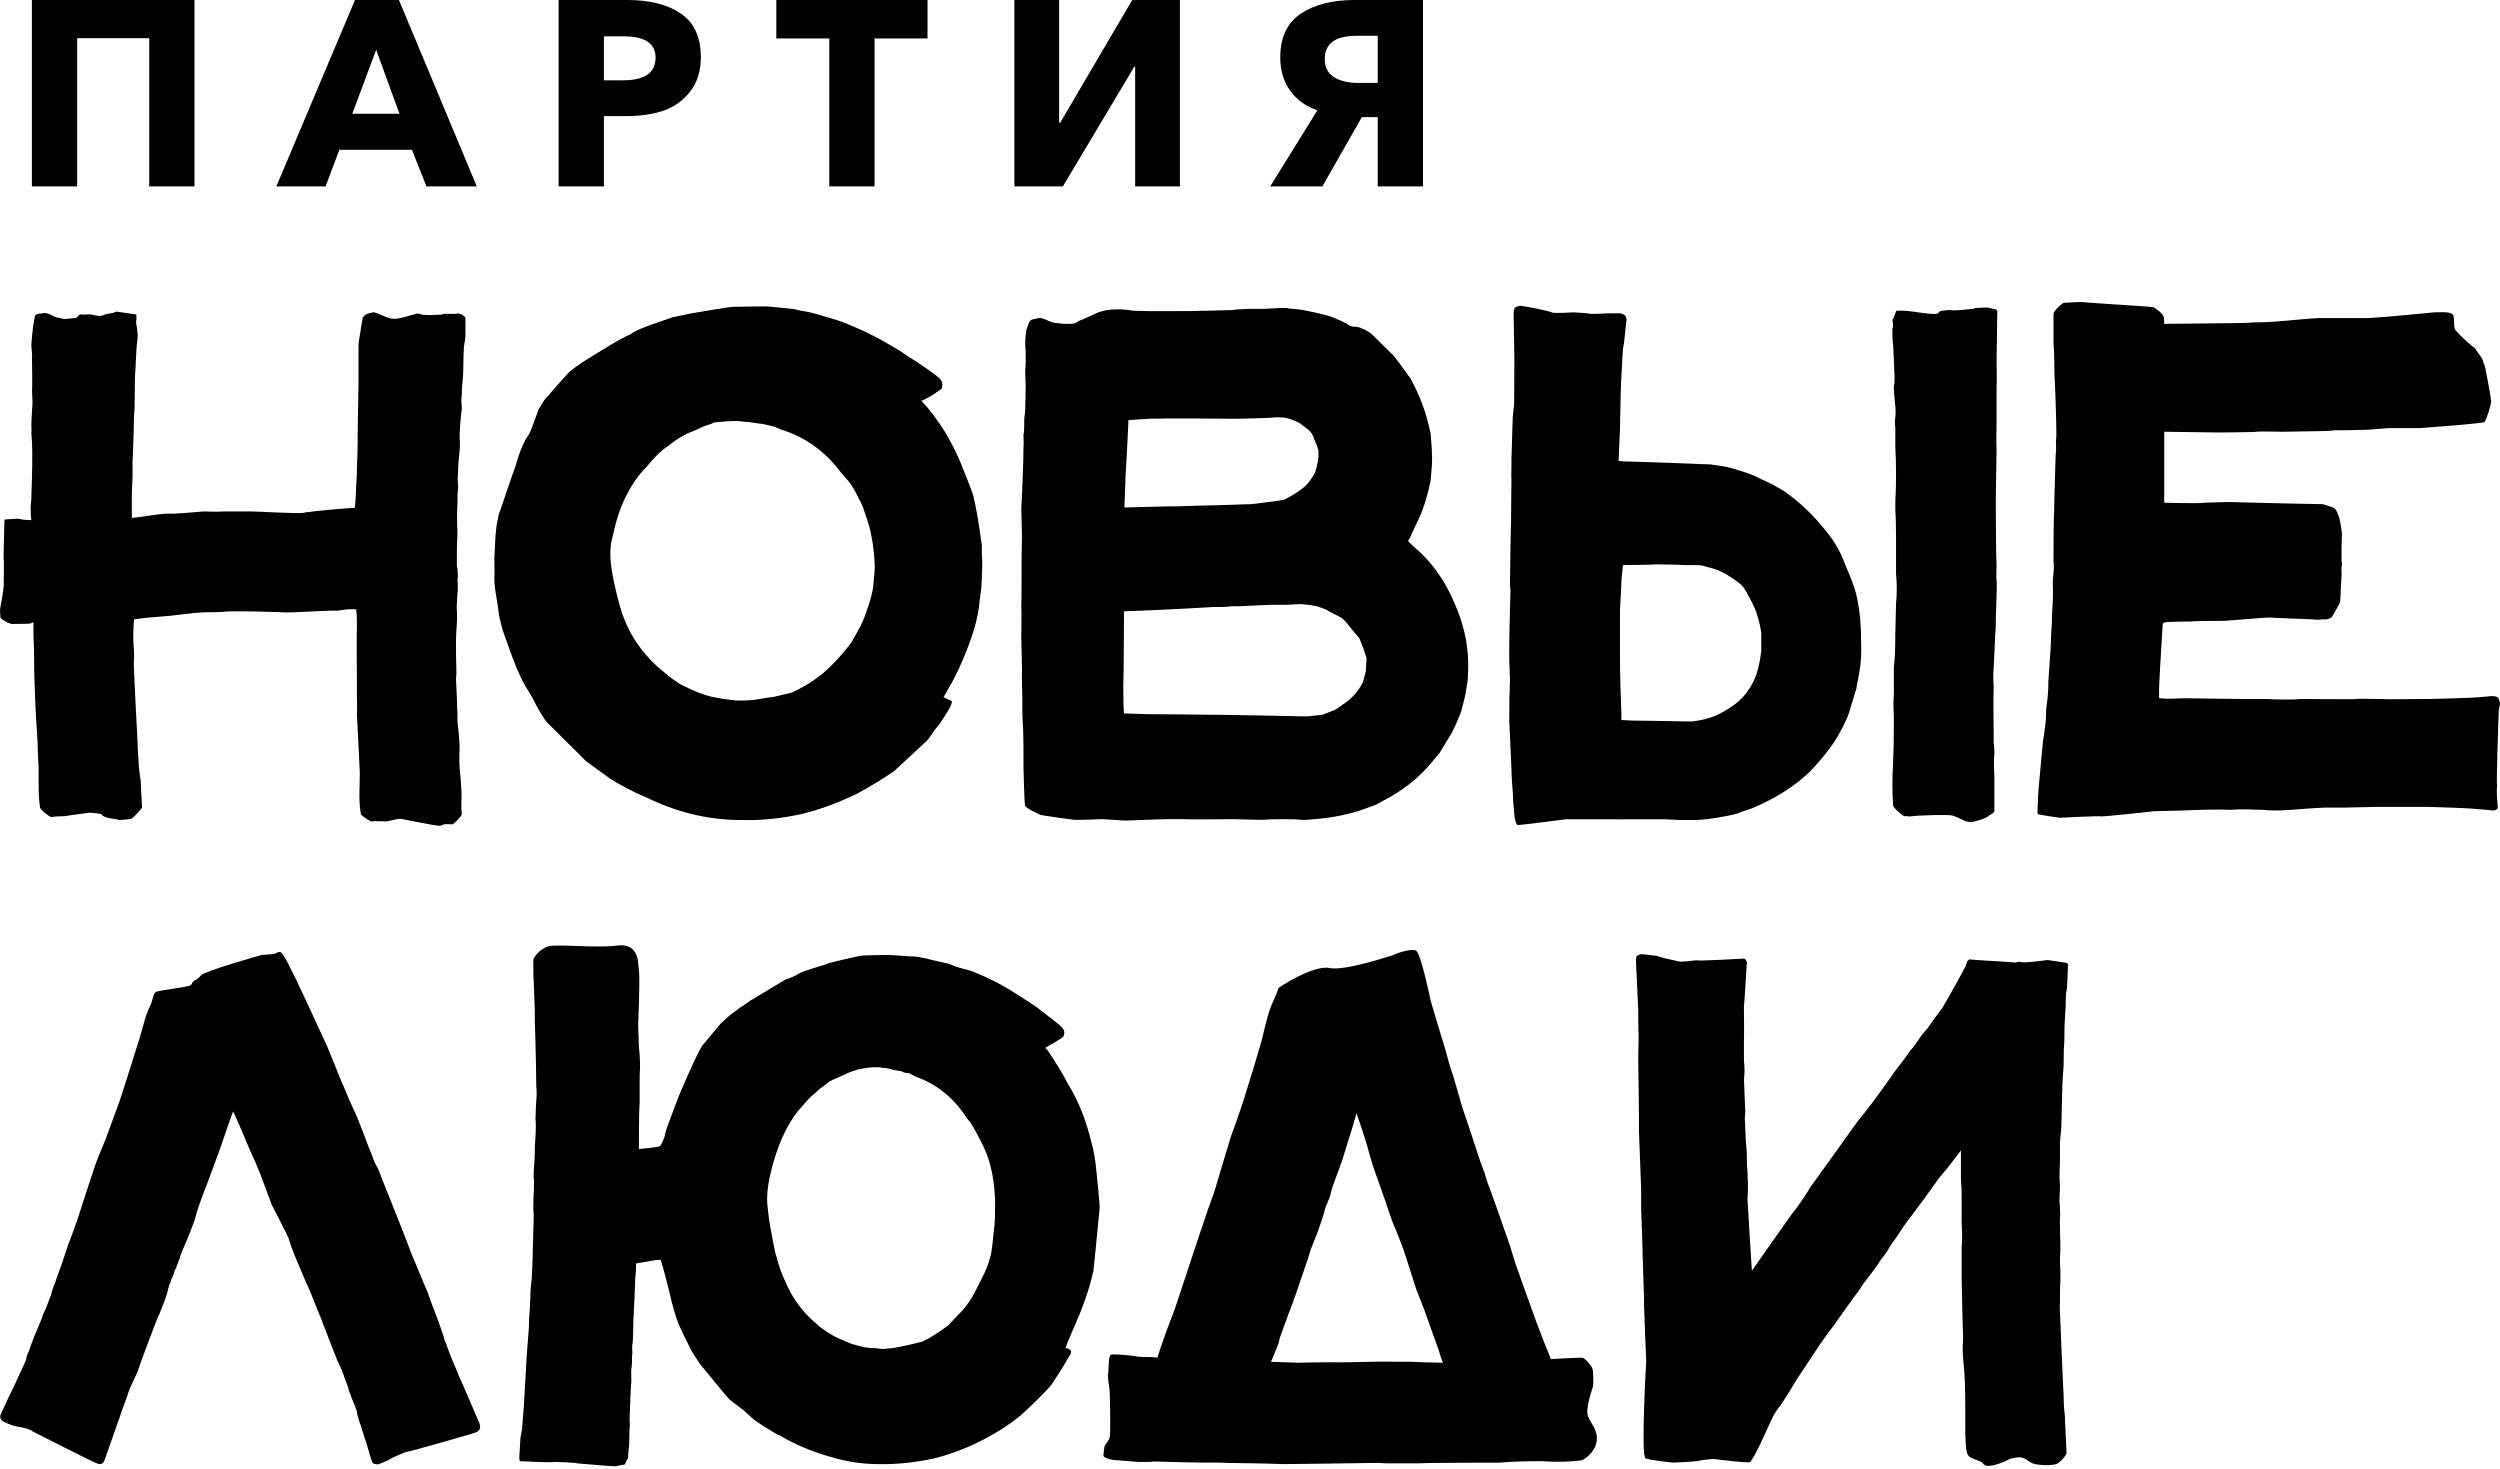
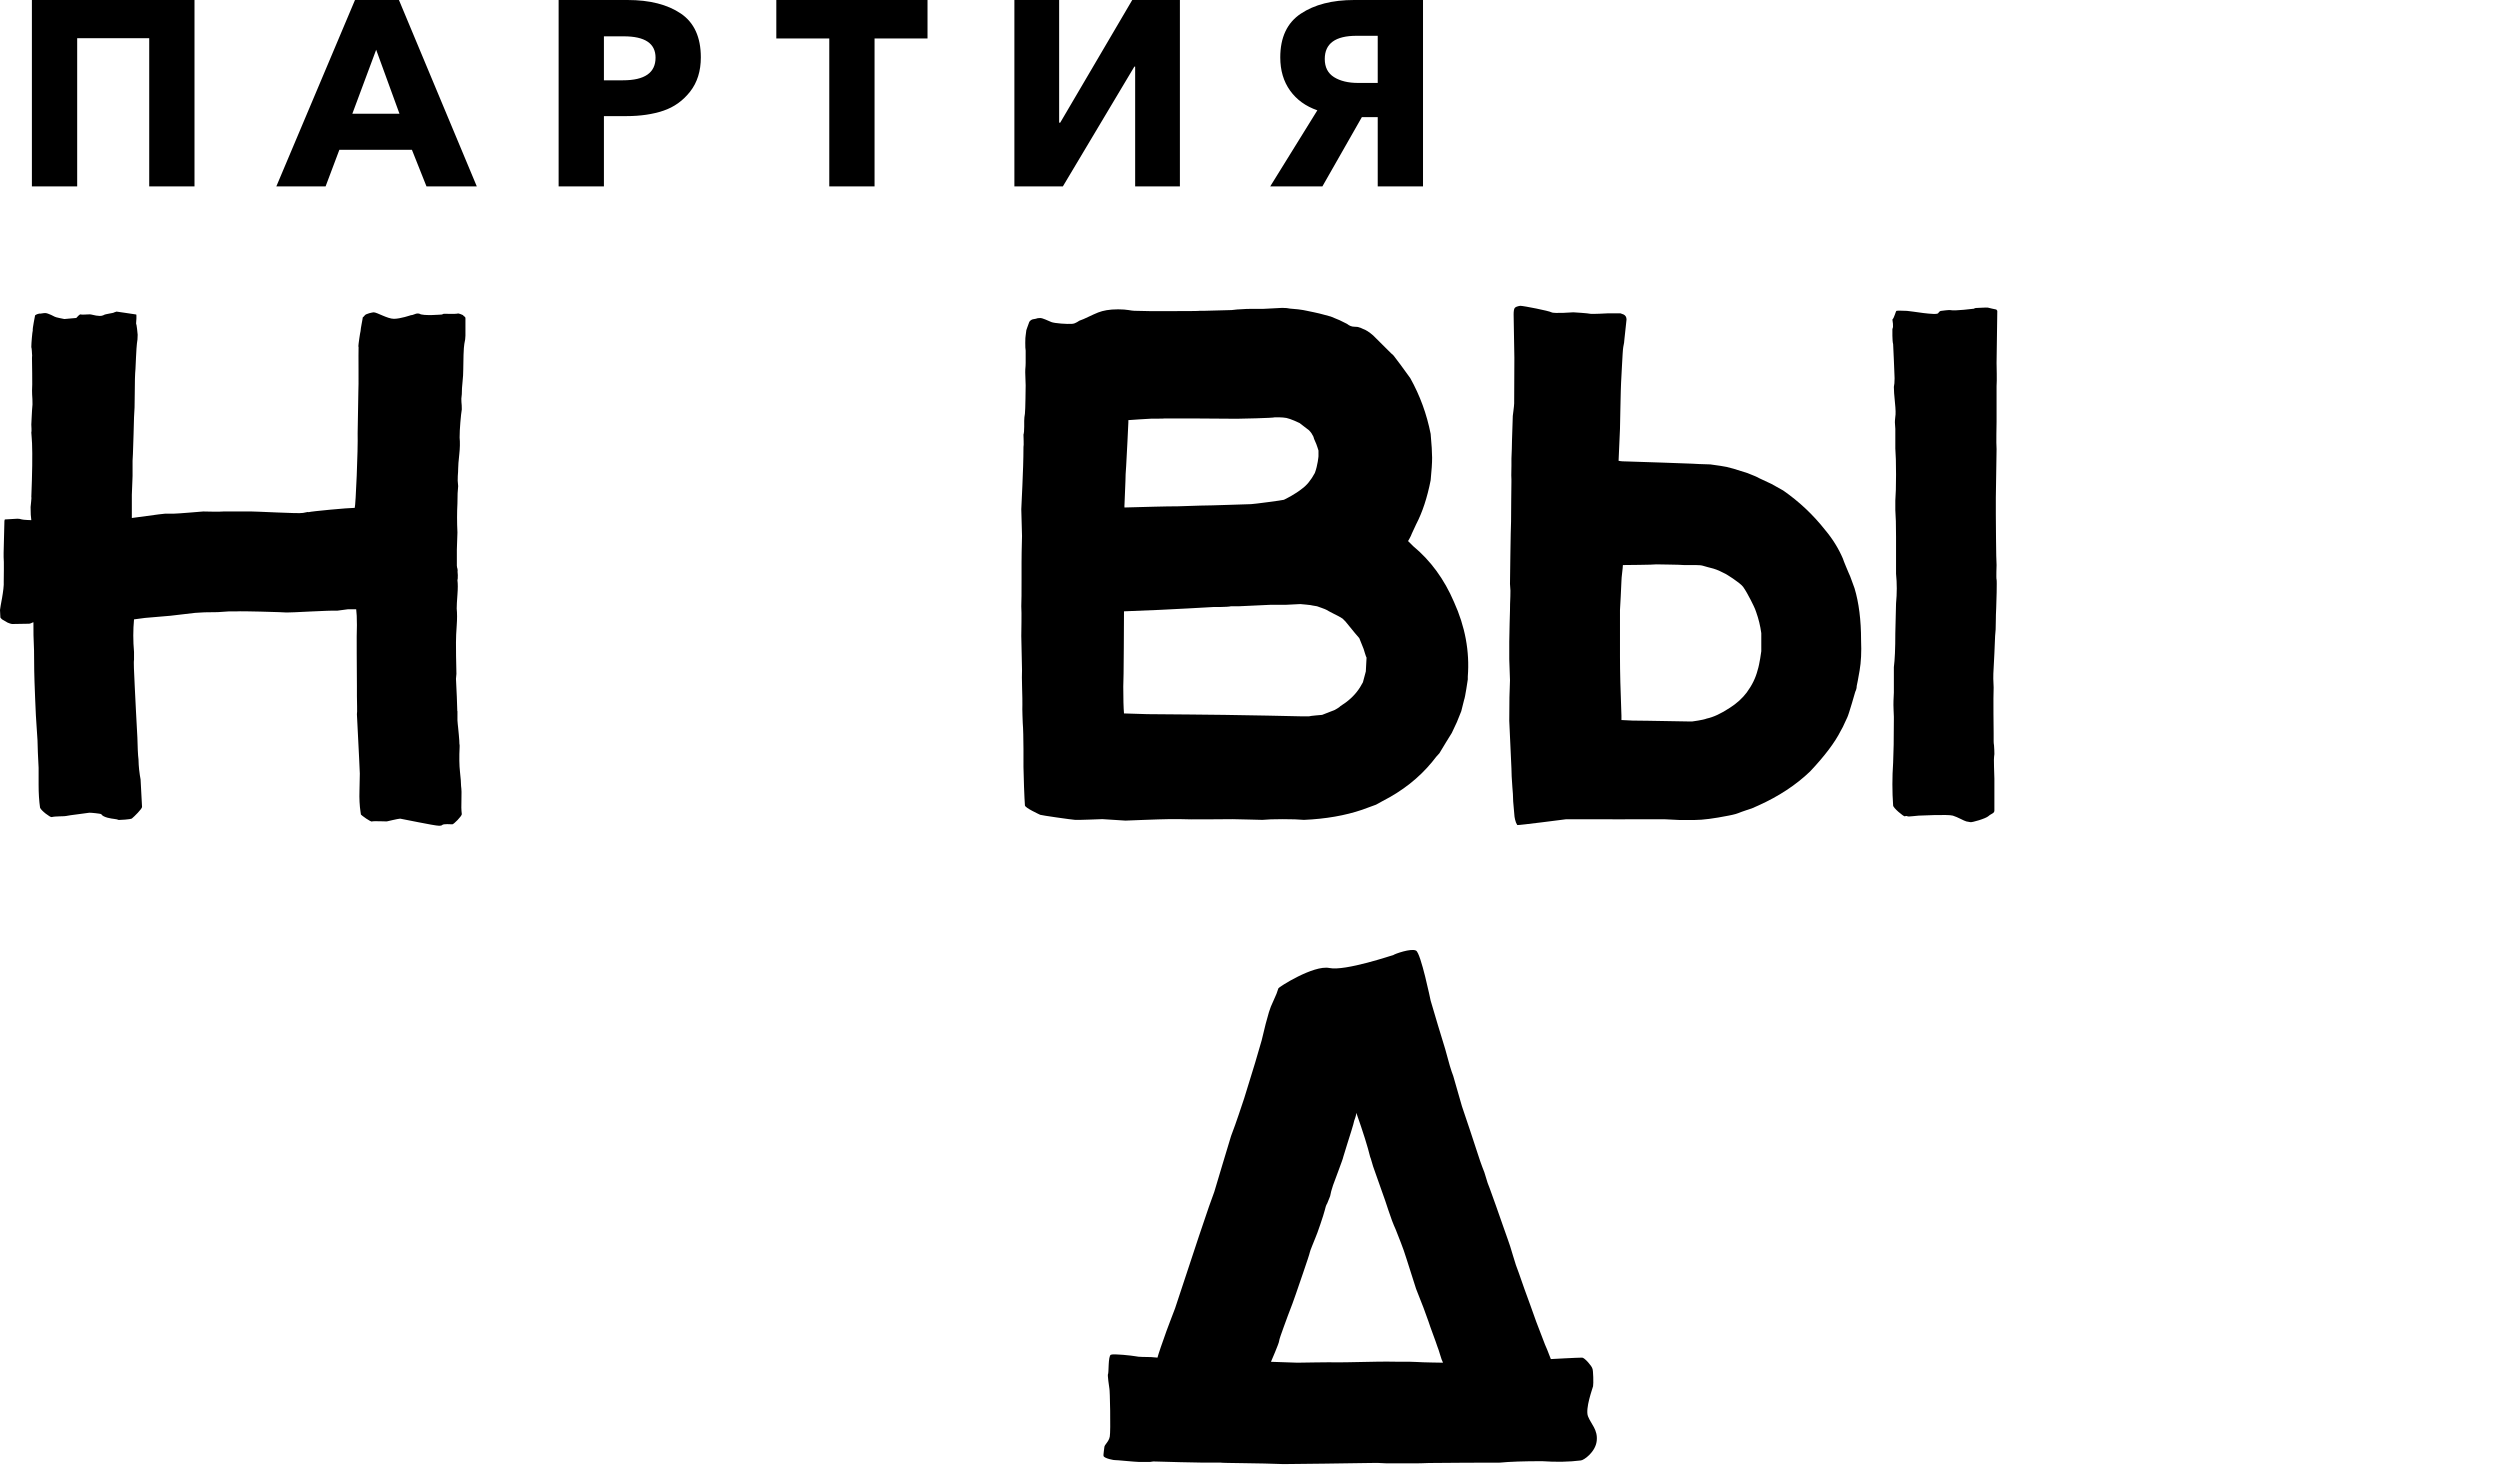
<svg xmlns="http://www.w3.org/2000/svg" width="376" height="221" viewBox="0 0 376 221" fill="none">
  <path d="M11.608 28.036V5.742H22.442V28.036H29.252V4.48269e-06H4.797V28.036H11.608ZM48.968 28.036L51.039 22.531H61.953L64.144 28.036H71.711L60.001 4.48269e-06H53.39L41.56 28.036H48.968ZM56.575 7.483L60.081 17.107H52.99L56.575 7.483ZM90.829 28.036V17.463H94.214C96.311 17.463 98.164 17.192 99.77 16.651C101.376 16.11 102.717 15.153 103.793 13.78C104.868 12.408 105.406 10.691 105.406 8.632C105.406 5.596 104.404 3.399 102.399 2.039C100.394 0.679 97.72 4.48269e-06 94.374 4.48269e-06H84.017V28.036H90.829ZM90.829 5.464H93.815C97.003 5.464 98.595 6.534 98.595 8.671C98.595 10.942 96.963 12.077 93.697 12.077H90.829V5.464ZM131.533 28.036V5.781H139.499V4.48269e-06H116.758V5.781H124.723V28.036H131.533ZM159.854 28.036L170.607 10.018H170.727V28.036H177.457V4.48269e-06H170.289L159.454 18.453H159.294V4.48269e-06H152.564V28.036H159.854ZM198.887 28.036L204.821 17.621H207.21V28.036H214.021V4.48269e-06H203.665C200.373 4.48269e-06 197.697 0.686 195.641 2.058C193.581 3.432 192.552 5.622 192.552 8.632C192.552 10.586 193.043 12.249 194.026 13.622C195.008 14.995 196.377 15.984 198.129 16.591L191.04 28.036H198.887ZM200.638 11.602C199.71 11.021 199.244 10.111 199.244 8.87C199.244 6.547 200.838 5.384 204.024 5.384H207.21V12.474H204.262C202.776 12.474 201.567 12.183 200.638 11.602Z" fill="black" />
-   <path d="M72.206 214.648C72.206 214.358 72.132 214.067 71.987 213.776L69.357 207.676C69.245 207.53 68.772 206.299 68.7 206.152C68.407 205.498 67.56 203.409 67.56 203.409C67.572 203.344 66.756 201.24 66.756 201.24C66.866 201.227 65.742 198.273 65.742 198.201C65.742 198.201 64.427 194.798 64.427 194.716C64.427 194.497 63.678 192.937 63.496 192.428C63.391 192.136 61.688 188.137 61.688 188.072C61.688 187.927 59.278 181.864 59.278 181.864C59.062 181.265 57.269 176.926 57.198 176.635L56.758 175.546C56.54 175.257 56.321 174.802 56.102 174.184C55.882 173.569 55.663 173.005 55.444 172.496C55.37 172.351 55.28 172.115 55.17 171.788C55.061 171.461 53.983 168.668 53.691 167.977C53.398 167.288 52.474 165.34 52.431 165.199C52.362 164.97 51.573 163.093 51.5 163.02C50.257 159.971 49.49 158.084 49.2 157.357L47.338 153.327L46.133 150.712C45.84 150.059 45.565 149.479 45.31 148.97C45.054 148.463 44.853 148.028 44.708 147.663L43.723 145.703C43.723 145.703 43.136 144.541 43.065 144.395C42.699 143.742 42.407 143.344 42.188 143.197C42.114 143.125 41.632 143.224 41.522 143.368C41.413 143.513 39.412 143.633 39.34 143.633C39.266 143.633 30.612 146.102 30.248 146.682C30.198 146.781 29.698 147.259 29.485 147.357C28.718 147.709 29.042 147.884 28.659 148.178C28.276 148.471 23.914 148.936 23.455 149.188C22.995 149.439 22.979 150.458 22.688 151.039C22.396 151.621 22.141 152.238 21.92 152.892C21.701 153.618 21.5 154.326 21.318 155.015C21.135 155.706 20.936 156.377 20.716 157.029C19.328 161.459 18.415 164.328 17.977 165.635L15.896 171.298L14.691 174.238C14.105 175.692 11.915 182.626 11.623 183.496L10.636 186.22C10.417 186.729 10.217 187.273 10.034 187.854C9.852 188.436 9.651 189.051 9.432 189.706L8.555 192.101C8.46 192.431 8.236 193.182 8.118 193.3C8.044 193.517 7.787 194.288 7.679 194.716C7.679 194.861 7.641 194.971 7.57 195.041C7.351 195.478 6.888 196.962 6.802 197.003C6.802 197.003 6.546 197.511 6.474 197.656C6.401 197.802 6.364 197.947 6.364 198.091C6.291 198.238 5.19 200.973 5.05 201.251C4.985 201.508 4.539 202.522 4.392 203.102C4.32 203.249 4.228 203.447 4.119 203.701C4.009 203.957 3.954 204.192 3.954 204.409C3.954 204.555 2.603 207.351 2.53 207.568C2.311 208.077 2.11 208.512 1.928 208.875C1.744 209.239 1.58 209.566 1.435 209.855L0.12 212.687C-0.027 213.051 0.011 213.34 0.23 213.559C0.23 213.776 1.842 214.378 1.842 214.378C1.842 214.378 2.93 214.648 3.078 214.648C3.954 214.795 4.574 215.012 4.94 215.301C4.95 215.308 4.957 215.306 4.965 215.312L4.969 215.317C4.969 215.317 14.214 220.022 14.58 220.093C14.946 220.238 15.219 220.238 15.403 220.093C15.584 219.948 15.748 219.622 15.896 219.112L18.086 212.904C18.156 212.557 19.382 209.383 19.346 209.31C19.313 209.246 20.642 206.407 20.716 206.26C20.716 205.972 23.565 198.528 23.565 198.528C23.636 198.383 23.746 198.147 23.892 197.82C24.039 197.493 24.805 195.551 24.879 195.26C24.952 195.041 25.208 194.389 25.208 194.171C25.279 194.026 25.463 193.156 25.536 193.082C25.608 193.01 25.682 192.793 25.754 192.428L25.974 191.992C26.046 191.848 26.12 191.63 26.194 191.339C26.265 191.049 26.376 190.832 26.522 190.685V190.523C26.522 190.487 26.922 189.596 27.07 189.161C27.07 188.798 27.727 187.455 27.946 186.873C28.166 186.438 29.317 183.535 29.426 182.953C29.536 182.372 30.484 179.703 30.74 179.086C30.995 178.47 31.195 177.942 31.342 177.507C31.415 177.361 31.508 177.125 31.616 176.799C31.727 176.472 32.803 173.605 33.095 172.768C33.387 171.935 33.605 171.298 33.753 170.863C33.825 170.717 34.775 167.85 34.849 167.703L35.068 167.159C35.651 168.394 36.455 170.246 37.478 172.714C37.769 173.368 38.116 174.148 38.519 175.056C38.919 175.965 39.34 177.034 39.778 178.269L40.874 181.21C40.874 181.21 43.32 185.93 43.394 186.22C43.685 187.237 44.269 188.763 45.146 190.794L46.023 192.864C46.241 193.3 46.46 193.789 46.68 194.335C46.899 194.88 47.154 195.515 47.447 196.24C47.519 196.458 47.847 197.258 48.432 198.636C48.432 198.783 48.814 199.723 48.871 199.835C48.927 199.946 50.331 203.684 50.405 203.756L50.733 204.626C50.779 204.675 51.442 206.154 51.442 206.154C51.459 206.282 52.377 208.717 52.377 208.717C52.371 209.044 53.363 211.421 53.363 211.421L53.663 212.243C53.673 212.709 54.145 214.138 54.239 214.321C54.385 214.757 54.513 215.175 54.622 215.574C54.732 215.974 54.859 216.355 55.007 216.717L55.882 219.659C55.953 220.022 56.173 220.203 56.54 220.203C56.613 220.203 56.686 220.22 56.758 220.257C56.831 220.293 58.438 219.622 58.512 219.549C58.583 219.405 60.958 218.35 61.251 218.35C61.541 218.35 71.365 215.557 71.658 215.41C72.023 215.192 72.206 214.939 72.206 214.648Z" fill="black" />
-   <path d="M164.892 176.088C164.746 174.418 164.491 172.966 164.126 171.731C163.321 168.391 162.153 165.487 160.62 163.018C159.962 161.71 158.977 160.076 157.661 158.116L157.224 157.572C157.224 157.572 159.889 156.12 159.962 155.829C160.108 155.466 160.108 155.139 159.962 154.848C159.815 154.56 159.306 154.086 158.429 153.432L155.909 151.473L155.252 151.036L154.595 150.601L153.061 149.62C151.088 148.313 148.86 147.153 146.378 146.135C146.012 145.99 143.766 145.427 143.584 145.318C143.402 145.209 143.091 145.084 142.653 144.936C142.068 144.792 141.503 144.665 140.956 144.556C140.408 144.447 139.877 144.321 139.367 144.174C138.344 143.957 137.724 143.849 137.505 143.849C137.431 143.921 133.67 143.559 133.231 143.63C132.939 143.63 130.018 143.668 129.507 143.739C128.996 143.813 124.686 144.792 124.467 144.936C124.249 145.084 120.669 146.027 120.085 146.462C119.647 146.753 118.99 147.044 118.113 147.334C117.383 147.769 113.951 149.839 112.854 150.492L111.621 151.368L111.536 151.373L109.949 152.557L109.408 153.017L108.364 153.978L105.734 157.136C105.222 157.5 102.009 164.907 101.789 165.632C101.661 166.056 100.182 169.735 100.037 170.533C99.963 171.187 99.416 172.24 99.271 172.384C98.978 172.531 96.093 172.821 96.093 172.821V171.296C96.093 168.828 96.129 167.012 96.203 165.849V161.929C96.203 161.71 96.22 161.258 96.257 160.567C96.294 159.878 96.183 158.225 96.149 158.007C96.111 157.79 96.093 157.644 96.093 157.572L95.983 154.195L96.093 150.928C96.093 150.421 96.111 149.53 96.149 148.259C96.183 146.99 96.129 145.881 95.983 144.936C95.983 144.431 95.791 141.797 92.807 142.214C89.822 142.632 83.838 141.956 82.508 142.323C81.179 142.691 80.208 144.03 80.208 144.393C80.208 146.282 80.244 147.733 80.318 148.75L80.427 151.69L80.44 153.718C80.44 153.718 80.646 160.005 80.646 162.909C80.646 163.2 80.664 163.563 80.701 163.998C80.737 164.433 80.719 164.978 80.646 165.632C80.646 165.778 80.537 167.666 80.537 168.246C80.609 168.972 80.609 169.844 80.537 170.86C80.463 171.877 80.427 172.711 80.427 173.365C80.427 173.947 80.389 174.655 80.318 175.489C80.244 176.325 80.244 177.033 80.318 177.612V177.66L80.305 178.935C80.246 179.187 80.208 181.61 80.208 181.751C80.238 182.094 80.255 182.4 80.266 182.696L80.264 182.933L80.275 182.941C80.281 183.24 80.279 183.519 80.262 183.766C80.225 184.311 80.208 184.765 80.208 185.128L80.098 189.485L79.989 192.098C79.842 193.261 79.77 194.206 79.77 194.931L79.661 197.327C79.586 197.836 79.55 198.599 79.55 199.614L79.221 203.861L79.003 207.783L78.784 211.486L78.565 214.318C78.565 214.682 78.51 215.099 78.4 215.571C78.292 216.044 78.236 216.496 78.236 216.932C78.236 217.297 78.053 219.256 78.127 219.546C78.127 219.693 78.18 219.764 78.292 219.764C78.4 219.764 83.092 220.02 83.386 219.873C83.386 219.873 86.633 219.946 86.781 220.09C86.926 220.09 91.856 220.526 92.368 220.526C92.659 220.526 92.879 220.489 93.026 220.418C93.245 220.344 94.012 220.344 94.012 220.2C94.012 220.128 94.376 219.328 94.45 219.328C94.45 219.111 94.558 217.913 94.558 217.913C94.631 217.695 94.67 215.881 94.67 215.299C94.67 215.08 94.759 214.154 94.724 214.046C94.685 213.937 94.685 212.921 94.724 212.521C94.759 212.123 94.795 210.162 94.833 209.689C94.869 209.217 94.888 208.836 94.888 208.545C94.96 208.11 94.978 207.603 94.943 207.021C94.905 206.44 94.925 205.969 94.998 205.604C94.998 205.533 95.014 205.297 95.052 204.896C95.088 204.499 95.014 204.025 95.052 203.917C95.088 203.807 95.108 203.644 95.108 203.427C95.108 203.282 95.034 202.375 95.108 202.229C95.179 202.01 95.217 200.885 95.217 200.594C95.217 199.505 95.289 197.653 95.436 195.04L95.545 192.208C95.545 192.137 95.655 191.228 95.655 190.792V190.029L98.174 189.593C98.539 189.522 98.724 189.474 99.382 189.474C99.382 189.474 100.072 191.846 100.585 193.951C101.169 196.564 101.715 198.415 102.228 199.505C102.519 200.159 102.793 200.741 103.05 201.248C103.305 201.757 103.542 202.229 103.761 202.664C103.834 202.955 104.784 204.443 105.296 205.17L108.253 208.764C108.253 208.764 109.568 210.435 110.007 210.724C110.152 210.797 111.321 211.742 111.76 212.03C111.905 212.177 112.362 212.594 113.129 213.283C113.895 213.974 115.649 214.972 115.977 215.189C116.305 215.407 116.541 215.554 116.688 215.625C117.054 215.771 117.601 216.061 118.331 216.496C120.375 217.585 122.568 218.457 124.906 219.111C127.316 219.837 129.689 220.2 132.027 220.2C134.728 220.271 137.576 219.981 140.572 219.328C143.347 218.604 145.94 217.585 148.35 216.278C150.394 215.189 152.146 214.028 153.608 212.793C155.653 210.906 157.115 209.454 157.99 208.437L158.319 208C158.319 208 160.253 205.024 160.62 204.298C160.985 203.717 161.028 203.711 161.1 203.347C161.173 203.129 160.656 202.772 160.51 202.772H160.291C160.144 202.628 161.76 199.211 162.373 197.653C162.956 196.201 163.468 194.75 163.906 193.297C164.197 192.208 164.381 191.483 164.454 191.118C164.454 191.118 165.348 182.387 165.386 181.697C165.422 181.009 164.892 176.088 164.892 176.088ZM122.166 164.76C122.552 164.441 123.116 163.927 123.263 163.78C123.482 163.635 124.384 162.992 124.686 162.691C124.833 162.546 127.68 161.348 127.754 161.275L128.741 160.948C128.741 160.877 130.603 160.513 131.479 160.513H132.136L133.013 160.621C133.377 160.621 133.889 160.768 134.108 160.84C134.328 160.912 134.473 160.948 134.547 160.948L135.204 161.057C135.495 161.057 135.714 161.131 135.861 161.275C136.08 161.348 136.299 161.384 136.519 161.384C136.738 161.384 136.919 161.457 137.066 161.602L137.724 161.929C140.791 163.018 143.272 164.978 145.173 167.81C145.245 167.883 145.793 168.719 145.94 168.791C146.086 169.08 146.195 169.263 146.269 169.334C147.436 171.368 148.203 172.929 148.569 174.018C149.299 176.198 149.665 178.631 149.665 181.316C149.665 182.696 149.628 183.712 149.555 184.366C149.481 184.948 149.391 185.8 149.281 186.925C149.172 188.052 149.042 188.796 148.897 189.158C148.679 190.029 148.35 190.901 147.912 191.773L146.598 194.386C146.012 195.475 145.392 196.384 144.734 197.109L142.543 199.396C140.936 200.559 139.658 201.357 138.709 201.793L136.409 202.337L135.861 202.446L135.314 202.555L134.218 202.772C133.705 202.772 133.304 202.809 133.013 202.882C132.501 202.882 132.099 202.846 131.807 202.772C130.858 202.772 130.018 202.664 129.288 202.446L128.083 202.12L126.769 201.575C126.621 201.503 126.221 201.321 125.563 201.03L124.467 200.377L123.372 199.614L122.385 198.743C120.559 197.146 119.136 195.148 118.113 192.752C117.528 191.519 117.09 190.284 116.798 189.048C116.651 188.613 116.58 188.36 116.58 188.286C116.58 188.286 115.334 182.641 115.374 180.118C115.415 177.594 116.47 173.837 117.565 171.296C118.294 169.627 119.1 168.246 119.975 167.156C121.072 165.849 121.801 165.051 122.166 164.76Z" fill="black" />
  <path d="M239.491 205.821C239.416 205.459 238.32 204.187 237.955 204.187C237.151 204.187 233.247 204.405 233.247 204.405C233.247 204.405 232.844 203.354 232.696 202.99L232.368 202.226C231.345 199.613 230.615 197.652 230.177 196.346C229.811 195.402 228.643 192.097 228.426 191.445C228.133 190.718 227.84 189.848 227.548 188.83C227.255 187.814 227 187.016 226.782 186.434C226.561 185.853 226.325 185.181 226.07 184.419C225.813 183.657 224.115 178.847 224.042 178.7C223.825 178.193 223.64 177.665 223.495 177.12C223.347 176.576 223.167 176.051 222.947 175.542C222.727 174.961 222.509 174.327 222.289 173.636C222.072 172.947 220.098 166.974 219.879 166.393L218.566 161.818C218.274 161.093 217.871 159.748 217.361 157.789L216.265 154.194L215.168 150.49C215.168 150.49 213.708 143.38 212.977 142.976C212.25 142.572 209.727 143.484 209.581 143.629C209.507 143.629 202.325 146.085 199.941 145.589C197.557 145.094 192.272 148.494 192.272 148.639C192.125 149.148 191.89 149.747 191.56 150.436C191.232 151.127 190.992 151.726 190.847 152.233C190.555 153.178 190.192 154.594 189.752 156.481L188.766 159.858L187.123 165.195C186.904 165.848 186.631 166.665 186.301 167.645C185.973 168.626 185.59 169.699 185.151 170.858C184.933 171.511 182.704 179.027 182.632 179.245C182.338 179.972 181.572 182.185 180.331 185.889C180.202 186.233 176.735 196.761 176.735 196.761C176.735 196.761 175.229 200.687 175.181 200.92C175.091 201.103 174.086 204.043 174.086 204.187C173.576 204.117 172.808 204.078 171.787 204.078C171.42 204.078 171.055 204.043 170.692 203.969C170.323 203.898 167.511 203.57 167.076 203.752C166.639 203.932 166.784 206.548 166.636 206.693C166.564 206.766 166.784 208.508 166.856 208.871C166.929 208.944 167.067 215.222 166.911 216.06C166.758 216.896 166.089 217.257 166.089 217.693C166.089 217.839 165.906 218.856 165.981 219C166.126 219.365 167.64 219.636 167.677 219.599C167.714 219.564 170.726 219.872 171.24 219.872H172.443H172.99C173.283 219.799 173.611 219.782 173.976 219.816C174.341 219.855 180.715 219.98 181.042 219.98H182.412H183.618C183.763 220.053 189.607 220.053 193.038 220.199C193.111 220.199 205.146 220.072 205.911 220.035C206.678 219.999 207.571 220.018 208.595 220.089H210.786H212.76C213.343 220.089 214.055 220.072 214.895 220.035C215.733 219.999 225.138 219.98 225.577 219.98C227.038 219.836 229.154 219.762 231.93 219.762C234.047 219.909 235.983 219.872 237.737 219.654C238.174 219.654 239.96 218.406 240.146 216.712C240.335 215.02 239.277 214.168 238.833 213.01C238.389 211.852 239.526 208.817 239.598 208.49C239.671 208.162 239.636 206.039 239.491 205.821ZM216.593 203.752C216.738 204.261 216.883 204.661 217.031 204.949C217.031 204.949 214.02 204.913 213.034 204.841C212.046 204.769 209.454 204.823 208.761 204.786C208.065 204.751 201.602 204.933 200.981 204.895C200.36 204.859 195.121 204.949 195.121 204.949L191.152 204.815C191.152 204.815 192.382 201.992 192.382 201.682C192.382 201.32 193.697 197.943 193.697 197.87C193.988 197.145 194.857 194.821 194.903 194.602C194.973 194.385 196.984 188.612 196.984 188.394C196.984 188.215 197.688 186.561 197.859 186.107C198.078 185.671 199.119 182.586 199.229 182.077C199.339 181.57 199.465 181.206 199.614 180.988L200.052 179.899C200.122 179.462 200.269 178.919 200.489 178.265C200.709 177.611 202.022 174.235 202.022 174.016C202.168 173.511 202.369 172.856 202.625 172.056C202.88 171.258 203.666 168.789 203.666 168.571C203.666 168.571 203.993 167.737 203.993 167.374C205.018 170.278 205.71 172.492 206.076 174.016C206.148 174.09 206.368 174.997 206.516 175.433L207.939 179.462C208.158 180.046 208.449 180.898 208.814 182.023C209.179 183.15 209.545 184.111 209.91 184.909C210.131 185.491 210.384 186.144 210.679 186.869C210.968 187.596 211.262 188.432 211.554 189.374L212.977 193.84C213.853 196.018 214.473 197.652 214.84 198.742C215.058 199.469 216.008 201.938 216.155 202.445C216.3 202.808 216.445 203.245 216.593 203.752Z" fill="black" />
-   <path d="M311.026 145.042C310.952 144.898 310.898 144.823 310.862 144.823C310.824 144.823 308.113 144.388 307.959 144.388C307.959 144.388 304.592 144.86 304.014 144.715C303.868 144.643 303.649 144.643 303.358 144.715C303.065 144.788 302.81 144.788 302.591 144.715C302.497 144.715 297.689 144.388 297.332 144.388C297.04 144.388 296.237 144.28 296.237 144.28C296.163 144.353 296.072 144.425 295.962 144.497C295.854 144.57 295.799 144.679 295.799 144.823C295.799 144.898 295.433 145.804 295.36 145.804C295.36 145.877 292.913 150.307 292.84 150.378C292.767 150.452 292.274 151.413 292.019 151.74C291.762 152.067 290.705 153.466 290.376 153.973C290.047 154.483 289.774 154.844 289.554 155.062C289.261 155.353 288.952 155.753 288.623 156.26C288.294 156.769 287.983 157.205 287.692 157.567C287.253 158.002 286.668 158.947 286.377 159.31C286.377 159.31 284.66 161.526 284.515 161.816C282.469 164.72 280.752 167.008 279.365 168.677C279.292 168.75 275.86 173.579 275.86 173.579L272.245 178.588C271.441 179.968 270.491 181.348 269.397 182.727L266.547 186.757C264.721 189.372 263.7 190.825 263.481 191.115C263.481 191.115 262.823 180.695 262.823 180.331C262.894 179.389 262.914 178.571 262.879 177.88C262.841 177.191 262.823 176.627 262.823 176.192C262.749 175.611 262.713 174.667 262.713 173.36C262.567 171.764 262.494 170.566 262.494 169.766C262.494 169.477 262.476 169.132 262.44 168.731C262.402 168.334 262.42 167.843 262.494 167.26C262.494 166.977 262.285 162.223 262.285 162.223C262.345 162.152 262.385 160.944 262.385 160.944C262.385 160.898 262.285 159.223 262.285 159.223C262.304 159.113 262.298 159.025 262.285 158.942V156.482C262.339 156.293 262.285 151.349 262.285 151.349C262.345 151.288 262.713 144.932 262.713 144.932C262.785 144.715 262.675 144.461 262.385 144.17C262.311 144.17 255.52 144.551 255.373 144.443C255.226 144.334 252.963 144.752 252.526 144.606C252.307 144.535 250.151 144.099 249.787 143.952C249.419 143.807 249.129 143.735 248.91 143.735C248.91 143.735 247.338 143.516 246.828 143.516C246.537 143.589 246.336 143.663 246.226 143.735C246.116 143.807 246.062 143.99 246.062 144.28V144.823L246.39 151.904C246.39 152.268 246.407 155.443 246.445 155.552C246.479 155.653 246.39 158.693 246.39 158.766C246.39 159.13 246.5 167.316 246.5 167.86V170.202C246.5 170.419 246.828 178.334 246.828 178.915V181.638V181.856C246.828 182.22 247.048 187.157 247.048 188.609C247.048 188.827 247.267 195.035 247.267 195.471V196.342C247.267 196.706 247.521 203.422 247.595 204.729C247.595 204.729 246.76 219.026 247.486 219.323C248.213 219.621 251.392 219.977 251.758 219.977C251.904 219.977 255.355 219.814 255.538 219.704C255.719 219.596 257.564 219.433 257.564 219.433C257.564 219.361 263.043 220.16 263.262 219.868C264.284 218.49 266.201 213.933 266.603 213.17C267.003 212.407 267.425 211.773 267.863 211.264C267.934 211.192 270.09 207.779 270.163 207.56L273.778 202.114C274.801 200.663 275.384 199.865 275.531 199.719L278.709 195.252C279.292 194.528 279.803 193.801 280.242 193.074C280.534 192.712 280.954 192.167 281.502 191.441C282.05 190.715 282.506 190.063 282.871 189.479C282.943 189.409 283.894 188.173 283.968 187.955C283.968 187.811 285.281 185.995 285.281 185.995C285.646 185.415 285.993 184.889 286.322 184.416C286.651 183.943 286.96 183.528 287.253 183.163C287.838 182.365 288.366 181.657 288.842 181.039C289.316 180.422 289.7 179.896 289.993 179.46L291.636 177.172C291.926 176.81 293.206 175.321 293.498 174.886L294.923 173.034V177.391C294.994 177.973 295.031 178.915 295.031 180.222V183.054C295.031 183.636 295.048 184.307 295.087 185.069C295.122 185.831 295.104 186.722 295.031 187.738V192.203L295.141 197.432L295.25 201.244C295.25 201.462 295.232 201.896 295.196 202.551C295.158 203.203 295.268 204.639 295.306 204.893C295.341 205.147 295.36 205.311 295.36 205.382C295.507 206.835 295.579 209.014 295.579 211.917C295.579 214.967 295.533 216.978 295.799 218.344C296.065 219.709 297.592 219.302 298.318 220.195C299.045 221.088 302.188 219.506 302.262 219.433C302.407 219.361 302.645 219.306 302.974 219.269C303.303 219.233 303.94 218.962 304.782 219.541C305.624 220.12 305.76 220.195 306.754 220.304C307.747 220.414 308.763 220.358 309.273 220.195C309.783 220.033 310.807 218.852 310.807 218.561L310.588 213.769C310.588 213.262 310.551 212.754 310.478 212.244C310.405 211.736 310.37 210.066 310.37 210.066C310.37 209.921 310.35 209.069 310.314 208.813C310.276 208.559 309.931 200.045 309.931 200.045L309.821 197.323C309.821 197.323 309.748 196.161 309.821 196.016V194.817C309.821 194.236 309.839 193.528 309.876 192.693C309.913 191.86 309.893 190.896 309.821 189.807C309.821 189.299 309.839 188.7 309.876 188.009C309.913 187.32 309.748 183.435 309.821 183.108C309.893 182.781 309.821 182.182 309.821 182.182V181.747C309.748 181.023 309.729 180.385 309.766 179.841C309.802 179.296 309.821 178.844 309.821 178.479C309.748 177.536 309.729 176.72 309.766 176.028C309.802 175.34 309.821 174.74 309.821 174.231V171.618C309.967 170.457 310.041 169.548 310.041 168.895L310.151 164.32C310.151 163.449 310.222 162.07 310.37 160.182C310.37 158.512 310.405 157.279 310.478 156.478C310.478 154.808 310.515 153.575 310.588 152.775C310.66 152.195 310.698 151.287 310.698 150.052C310.698 149.689 310.734 149.326 310.807 148.963C310.88 148.6 310.917 148.237 310.917 147.874C310.917 147.584 311.026 145.259 311.026 145.042Z" fill="black" />
-   <path d="M147.668 83.255V82.057C147.229 78.718 146.792 76.174 146.354 74.433C146.354 74.287 144.856 70.511 144.492 69.639C144.273 69.133 144.07 68.679 143.888 68.279C143.706 67.879 143.541 67.536 143.396 67.244L142.191 65.065C141.021 63.178 139.816 61.58 138.575 60.273L139.123 60.055C139.196 59.984 139.36 59.891 139.616 59.782C139.872 59.672 141.569 58.568 141.643 58.421C141.788 57.986 141.77 57.605 141.589 57.276C141.405 56.951 140.839 56.461 139.891 55.806C138.357 54.718 137.37 54.063 136.932 53.847L136.276 53.41L135.508 52.867L133.864 51.886C131.673 50.579 129.264 49.419 126.634 48.4C126.342 48.257 123.201 47.348 122.691 47.202C122.398 47.132 122.125 47.058 121.868 46.985C121.612 46.914 119.956 46.667 119.492 46.5C117.798 46.318 115.86 46.114 115.347 46.082C115.078 46.066 110.537 46.14 110.302 46.14C109.743 46.14 104.74 46.999 103.798 47.159C103.798 47.159 101.505 47.636 101.134 47.722C101.13 47.729 98.15 48.765 97.932 48.837C97.932 48.837 95.522 49.673 94.864 50.254C93.987 50.615 92.489 51.451 90.372 52.758L88.62 53.847C87.888 54.282 87.342 54.647 86.976 54.935C86.39 55.3 85.881 55.699 85.442 56.134C85.004 56.57 82.447 59.475 82.375 59.62C82.009 59.765 80.833 61.793 80.914 61.825C80.914 61.825 79.927 64.593 79.635 65.175L79.088 66.046C78.869 66.41 78.613 66.954 78.322 67.68C77.955 68.552 77.5 70.292 77.391 70.511C77.281 70.73 75.326 76.5 75.254 76.72C75.18 76.938 75.106 77.119 75.035 77.265L74.706 78.898C74.56 80.06 74.487 80.822 74.487 81.185L74.351 84.038L74.379 86.196C74.304 87.139 74.379 88.23 74.597 89.463C74.816 90.699 74.961 91.677 75.035 92.404C75.035 92.622 75.545 94.656 75.692 95.018L76.459 97.197C77.335 99.666 78.102 101.517 78.759 102.75L79.746 104.385C80.185 105.111 80.475 105.656 80.622 106.018C80.913 106.601 81.899 108.269 82.265 108.632L88.181 114.513L89.824 115.712L91.796 117.128C92.672 117.71 95.303 119.197 97.055 119.851C101.728 122.176 106.548 123.336 111.516 123.336C114.437 123.409 117.394 123.119 120.389 122.465C122.946 121.884 125.758 120.869 128.826 119.416C131.088 118.181 132.989 117.018 134.522 115.929L139.343 111.463C139.415 111.393 139.781 110.993 139.781 110.92L140.548 109.831L140.985 109.287L141.424 108.74L142.52 106.999C142.81 106.563 143.03 106.092 143.177 105.582C143.249 105.365 142.194 105.038 141.899 104.862C141.899 104.862 143.213 102.715 144.163 100.681C145.916 96.834 146.938 93.712 147.229 91.314C147.229 91.314 147.486 88.973 147.559 88.647C147.631 88.32 147.668 87.067 147.668 87.067C147.668 86.631 147.685 86.071 147.723 85.379C147.759 84.688 147.668 83.255 147.668 83.255ZM131.565 84.997C131.565 85.724 131.491 86.74 131.345 88.046C131.272 88.846 131.017 89.898 130.578 91.206C130.14 92.513 129.774 93.458 129.482 94.037C128.751 95.417 128.239 96.325 127.949 96.76C126.269 98.939 124.662 100.61 123.13 101.77C121.887 102.715 120.534 103.512 119.075 104.167L116.336 104.82C115.97 104.82 113.489 105.255 113.489 105.255C112.902 105.329 111.99 105.365 110.749 105.365C109.361 105.221 108.375 105.075 107.791 104.929C107.133 104.858 106.221 104.603 105.052 104.167C104.467 103.949 103.591 103.551 102.422 102.969C101.473 102.388 100.633 101.77 99.903 101.117C97.784 99.448 96.068 97.414 94.755 95.018C94.023 93.565 93.512 92.259 93.221 91.097C92.783 89.645 91.847 85.837 91.796 83.69C91.746 81.543 92.125 80.931 92.563 78.898C93.073 77.011 93.659 75.486 94.316 74.324C95.119 72.727 96.105 71.348 97.274 70.185C98.15 69.095 98.99 68.225 99.793 67.571C100.052 67.385 101.324 66.473 101.368 66.406C101.596 66.243 101.944 65.998 102.041 65.941C102.058 65.931 103.335 65.175 103.409 65.175C104.286 64.885 105.929 64.085 105.929 64.085C105.929 64.085 107.279 63.688 107.352 63.541C108.813 63.397 109.798 63.323 110.311 63.323H110.967L111.954 63.432C112.392 63.432 113.305 63.558 113.379 63.595C113.45 63.632 114.693 63.757 114.693 63.757C114.693 63.757 116.626 64.159 116.774 64.303L117.542 64.629C121.046 65.719 123.967 67.787 126.305 70.838C126.377 70.984 127.401 72.145 127.62 72.364C128.131 73.018 128.606 73.817 129.045 74.76C129.555 75.631 129.92 76.5 130.14 77.372C130.943 79.407 131.417 81.948 131.565 84.997Z" fill="black" />
  <path d="M300.393 46.755C300.319 46.611 300.245 46.537 300.174 46.537C300.1 46.537 299.114 46.303 298.969 46.264C298.821 46.228 297.434 46.32 297.215 46.32C297.069 46.32 296.959 46.357 296.888 46.428C296.888 46.428 293.965 46.792 293.381 46.647C293.235 46.575 291.957 46.755 291.957 46.755C291.81 46.755 291.664 46.864 291.519 47.082C291.371 47.516 287.247 46.755 286.809 46.755C286.442 46.755 285.329 46.684 285.22 46.755C285.11 46.827 284.908 47.772 284.617 48.062C284.617 48.207 284.837 49.116 284.617 49.478C284.617 49.624 284.579 51.258 284.727 51.764C284.727 51.912 284.946 56.231 284.946 56.884C284.946 57.466 284.908 57.903 284.837 58.192C284.837 58.701 284.891 59.481 285 60.533C285.11 61.586 285.127 62.294 285.056 62.657C285.056 62.73 285.037 62.93 285 63.256C284.963 63.583 285.056 64.147 285.056 64.507V67.45C285.127 68.32 285.165 69.627 285.165 71.37C285.165 73.113 285.127 74.42 285.056 75.29V76.708C285.127 77.578 285.165 78.922 285.165 80.736V86.293C285.311 87.746 285.311 89.233 285.165 90.757L285.056 95.224C285.056 97.547 284.981 99.252 284.837 100.342V104.154C284.837 104.372 284.818 104.791 284.781 105.407C284.744 106.024 284.837 107.622 284.837 107.802V108.185C284.837 111.089 284.798 113.267 284.727 114.72C284.579 116.898 284.579 119.04 284.727 121.146C284.727 121.51 286.26 122.78 286.479 122.78C286.625 122.709 286.771 122.709 286.918 122.78C287.063 122.853 288.342 122.671 288.561 122.671C288.633 122.671 292.986 122.452 293.71 122.671C294.435 122.889 295.409 123.47 295.736 123.542C296.065 123.614 296.266 123.651 296.34 123.651C296.559 123.722 298.654 123.123 299.066 122.742C299.48 122.361 299.955 122.344 299.955 121.909V117.115C299.955 116.681 299.936 116.08 299.9 115.318C299.862 114.556 299.881 113.922 299.955 113.412C299.955 113.267 299.936 112.323 299.9 112.105C299.862 111.887 299.844 111.67 299.844 111.451V110.254C299.844 110.254 299.771 104.772 299.844 103.392C299.844 103.102 299.826 102.667 299.791 102.085C299.753 101.504 299.955 98.782 299.955 98.273L300.064 95.659C300.135 95.151 300.174 94.351 300.174 93.263C300.174 92.757 300.191 92.157 300.228 91.466C300.265 90.777 300.355 87.31 300.284 87.162C300.21 87.018 300.284 84.985 300.284 84.985C300.21 84.479 300.174 77.359 300.174 77.359V74.855C300.174 74.493 300.284 67.558 300.284 67.558C300.21 66.616 300.284 63.856 300.284 63.419V58.083C300.355 57.283 300.284 54.961 300.284 54.598C300.284 54.598 300.393 46.972 300.393 46.755ZM279.687 100.832C279.906 99.563 279.979 98.056 279.906 96.313C279.906 93.263 279.578 90.649 278.921 88.471L278.482 87.271C278.335 86.837 278.189 86.474 278.044 86.183C278.044 86.183 277.24 84.296 277.167 84.004C276.511 82.48 275.634 81.064 274.539 79.758C272.712 77.433 270.594 75.438 268.184 73.766L266.432 72.786L264.569 71.914C264.35 71.769 263.765 71.517 262.817 71.151L260.735 70.499C260.005 70.28 259.347 70.137 258.763 70.064C258.177 69.993 257.667 69.919 257.229 69.846C256.353 69.846 254.489 69.737 254.489 69.737C254.489 69.737 245.617 69.411 244.959 69.411C244.233 69.411 243.727 69.375 243.434 69.303L243.645 64.507C243.645 64.507 243.771 57.848 243.809 57.592C243.845 57.337 244.028 52.709 244.138 52.201C244.248 51.693 244.302 51.329 244.302 51.111L244.63 48.062C244.63 47.699 244.484 47.446 244.192 47.299C244.192 47.291 243.877 47.171 243.721 47.125H241.832C241.832 47.125 239.371 47.263 239.153 47.19C238.934 47.119 236.779 46.972 236.634 46.972C236.634 46.972 233.711 47.19 233.346 46.972C232.981 46.755 229.147 45.993 228.636 45.993C228.197 46.065 227.924 46.174 227.814 46.32C227.705 46.466 227.65 46.792 227.65 47.299L227.76 53.834C227.76 53.914 227.731 60.208 227.731 60.677C227.731 61.023 227.535 62.42 227.524 62.556C227.524 62.971 227.405 66.016 227.405 66.22C227.405 66.279 227.36 68.683 227.321 68.977V70.009C227.321 70.046 227.305 71.143 227.297 71.499C227.316 71.91 227.328 72.308 227.317 72.556C227.309 72.753 227.276 75.015 227.288 75.128C227.288 76.632 227.259 78.354 227.264 78.434C227.205 79.266 227.102 87.703 227.102 87.817C227.175 88.544 227.193 89.179 227.156 89.722C227.119 90.268 227.102 91.466 227.102 91.793C227.102 92.118 226.993 95.224 226.993 96.53V99.145C226.993 99.361 227.102 102.158 227.102 102.302C227.028 103.683 226.993 105.717 226.993 108.403L227.321 115.59C227.321 116.224 227.368 117.164 227.46 118.386C227.46 118.386 227.532 119.313 227.54 119.403C227.536 119.403 227.583 120.542 227.583 120.542L227.76 122.562C227.76 122.709 227.795 122.943 227.869 123.27C227.941 123.597 228.05 123.869 228.197 124.087C228.27 124.158 235.537 123.216 235.537 123.216H240.631C240.913 123.244 246.164 123.216 246.164 123.216H250.328L252.517 123.324H253.504H254.928C256.095 123.324 257.777 123.106 259.968 122.671C259.968 122.671 261.044 122.472 261.447 122.29C261.847 122.109 263.474 121.582 263.474 121.582L264.46 121.146C267.527 119.766 270.119 118.059 272.238 116.026C274.429 113.704 275.963 111.67 276.84 109.927C276.911 109.782 277.02 109.583 277.167 109.328C277.314 109.074 277.606 108.312 277.825 107.912C278.044 107.514 279.031 104.045 279.031 104.045C279.176 103.756 279.25 103.465 279.25 103.174C279.321 102.884 279.468 102.103 279.687 100.832ZM264.898 97.946C264.898 97.946 264.642 99.907 264.35 100.778C264.058 101.94 263.51 103.065 262.707 104.154C262.049 105.026 261.209 105.788 260.187 106.442C258.873 107.313 257.703 107.858 256.681 108.075C256.17 108.293 254.489 108.511 254.489 108.511H254.162C254.162 108.511 248.016 108.403 247.918 108.403C246.091 108.403 244.74 108.366 243.865 108.293V107.639C243.717 103.865 243.645 100.924 243.645 98.818V91.739C243.645 91.739 243.865 87.964 243.865 87.381C243.865 86.801 244.083 85.421 244.083 84.985C244.083 84.985 248.879 84.949 249.1 84.88C249.424 84.899 252.629 84.914 253.285 84.985H254.271H255.038C255.549 84.985 255.914 85.023 256.133 85.094C256.346 85.174 257.292 85.41 257.705 85.521C258.26 85.669 259.131 86.105 259.576 86.337C259.576 86.337 261.574 87.527 262.159 88.252C262.888 89.27 263.914 91.442 263.958 91.592C263.983 91.67 264.104 91.996 264.131 92.066C264.495 93.082 264.75 94.134 264.898 95.224V96.313V97.946Z" fill="black" />
-   <path d="M374.685 60.361C374.685 60.143 373.844 55.389 373.699 55.025C373.552 54.661 373.442 54.334 373.37 54.044C373.37 53.973 372.237 52.375 372.165 52.302C371.727 52.084 369.83 50.312 369.372 49.741C368.915 49.17 369.21 47.998 368.974 47.411C368.738 46.825 366.907 46.964 366.907 46.964H366.25L362.853 47.291C359.859 47.582 357.596 47.764 356.062 47.836H351.131H348.722C347.916 47.836 342.22 48.399 341.272 48.434C340.322 48.472 339.519 48.49 338.863 48.49C338.495 48.562 336.123 48.598 336.123 48.598C336.123 48.598 325.604 48.707 325.496 48.707C325.496 48.2 325.459 47.836 325.386 47.618C325.386 47.183 324.016 46.275 323.908 46.202C323.798 46.13 313.591 45.513 313.225 45.44C312.86 45.368 310.743 45.548 310.378 45.548C310.013 45.695 308.845 46.82 308.845 47.183V51.43C308.99 52.883 308.97 56.441 309.008 56.658C309.044 56.876 309.282 62.83 309.282 65.589C309.21 66.024 309.19 66.479 309.227 66.951C309.264 67.424 309.245 67.914 309.172 68.421C309.172 68.421 308.955 75.065 308.955 76.155C308.955 76.663 308.934 77.281 308.899 78.006C308.86 78.732 308.845 84.214 308.845 84.432C308.917 84.942 308.917 85.521 308.845 86.175C308.772 86.829 308.735 87.374 308.735 87.809C308.807 88.754 308.772 90.278 308.625 92.383C308.625 93.472 308.587 94.308 308.517 94.888L308.407 97.611L308.077 102.403C308.077 103.347 308.039 104.165 307.967 104.854C307.894 105.545 307.822 106.144 307.749 106.651C307.749 107.086 307.73 107.614 307.695 108.231C307.657 108.847 307.567 109.592 307.421 110.463C307.274 111.335 307.182 112.08 307.147 112.696C307.11 113.314 306.544 119.032 306.544 119.394C306.544 119.613 306.434 121.829 306.434 122.336C306.506 122.408 306.579 122.463 306.654 122.499C306.725 122.536 309.61 122.989 309.83 122.989C309.83 122.989 315.637 122.7 315.857 122.771C316.002 122.918 323.815 122.009 323.963 122.009C323.963 122.009 327.87 121.9 328.236 121.9C331.522 121.755 333.932 121.719 335.466 121.791C336.489 121.719 337.399 121.701 338.204 121.736C339.008 121.773 339.701 121.791 340.286 121.791C340.797 121.864 341.6 121.9 342.698 121.9C343.643 121.9 348.539 121.464 349.708 121.464H352.665L357.376 121.355H361.758H365.264C365.354 121.355 371.617 121.538 372.494 121.682C372.714 121.682 373.552 121.755 375.014 121.9C375.159 121.9 375.288 121.864 375.397 121.791C375.507 121.719 375.598 121.646 375.67 121.572C375.67 121.501 375.414 118.814 375.561 118.305C375.414 117.726 375.78 108.031 375.78 107.74C375.78 107.45 375.817 106.635 375.89 106.378C375.962 106.125 376 105.926 376 105.78C375.925 105.344 375.816 105.054 375.67 104.908C375.524 104.764 375.195 104.69 374.685 104.69C374.027 104.764 373.188 104.837 372.165 104.908C371.142 104.982 365.702 105.126 365.483 105.126H364.277C364.13 105.126 358.285 105.223 358.253 105.126H357.321C356.919 105.126 354.563 105.054 354.418 105.126C354.345 105.199 346.093 105.126 346.093 105.126C345.873 105.126 345.601 105.145 345.271 105.181C344.941 105.218 342.276 105.218 341.874 105.181C341.473 105.145 341.162 105.126 340.944 105.126H337.163C336.543 105.126 329.659 105.017 328.564 105.017C328.126 105.017 327.594 105.035 326.976 105.071C326.353 105.109 325.606 105.091 324.728 105.017V103.492C324.876 99.717 325.278 94.235 325.278 93.799C325.278 93.799 325.496 93.581 325.716 93.581C326.154 93.509 329.331 93.472 329.549 93.472C331.155 93.328 333.495 93.442 334.7 93.364C335.903 93.284 341.218 92.837 341.326 92.873C341.436 92.911 347.736 93.145 347.736 93.145C347.809 93.145 348.518 93.238 348.776 93.2C349.031 93.164 349.232 93.145 349.379 93.145C349.743 93.218 350.146 93.145 350.584 92.927C350.875 92.638 351.915 90.695 351.952 90.586C351.99 90.478 352.135 86.61 352.173 86.61C352.208 86.61 352.079 85.232 352.227 85.086V84.759C352.079 84.178 352.227 80.185 352.227 80.185C352.079 78.95 351.899 78.043 351.679 77.462C351.459 76.881 351.242 76.519 351.021 76.373L349.379 75.828C349.232 75.828 343.791 75.719 343.791 75.719C343.791 75.719 335.191 75.501 335.081 75.501C334.973 75.501 331.668 75.61 331.522 75.61C331.23 75.756 325.496 75.61 325.496 75.61V74.085V64.935L333.712 65.045C333.785 65.045 339.191 65.01 339.409 64.935C339.629 64.864 343.162 64.935 343.463 64.935C343.771 64.935 349.194 64.827 349.708 64.827C350.217 64.827 350.621 64.791 350.911 64.718H351.515C351.77 64.718 354.217 64.701 354.913 64.663C355.605 64.627 356.134 64.609 356.5 64.609C356.645 64.609 359.056 64.392 359.129 64.392H363.84L369.426 63.955C369.426 63.955 373.249 63.614 373.589 63.52C373.93 63.425 374.685 60.652 374.685 60.361Z" fill="black" />
  <path d="M212.541 82.141L211.774 81.377C211.774 81.377 212.248 80.58 212.322 80.288L212.979 78.872C213.927 77.058 214.658 74.844 215.17 72.228C215.316 70.777 215.39 69.651 215.39 68.852C215.39 68.054 215.316 66.856 215.17 65.257C214.584 62.281 213.563 59.485 212.103 56.87L210.679 54.909L210.021 54.038C209.728 53.603 209.473 53.314 209.254 53.167L207.83 51.751L206.516 50.444C205.93 49.937 205.42 49.61 204.982 49.464C204.689 49.319 204.505 49.246 204.434 49.246C204.287 49.176 204.032 49.137 203.667 49.137C203.301 49.137 202.937 48.993 202.571 48.701L201.476 48.158L200.162 47.613L198.957 47.286C198.518 47.141 196.546 46.742 196.546 46.742L195.998 46.633L195.232 46.523L194.026 46.414C193.734 46.343 193.332 46.306 192.822 46.306L190.74 46.414C190.302 46.488 187.799 46.433 187.399 46.469C186.996 46.506 186.687 46.523 186.468 46.523C186.03 46.523 185.407 46.633 185.262 46.633C185.043 46.633 181.428 46.742 181.209 46.742H180.443C180.294 46.814 175.633 46.777 175.529 46.792H174.606H172.954C172.837 46.792 170.717 46.742 170.583 46.742C170.144 46.742 169.527 46.521 168.172 46.523C166.818 46.527 165.933 46.701 165.166 46.994C164.398 47.288 162.859 48.086 162.531 48.158C162.201 48.231 161.882 48.671 161.193 48.712C160.505 48.755 158.616 48.638 158.114 48.433C157.614 48.227 156.814 47.83 156.45 47.83C156.158 47.83 155.938 47.867 155.793 47.939C155.574 48.013 155.135 47.933 154.807 48.407C154.545 49.048 154.417 49.557 154.361 49.655C154.329 49.848 154.27 50.398 154.259 50.444C154.187 50.657 154.174 52.439 154.259 52.731V54.038V54.584C154.259 54.876 154.24 55.2 154.204 55.565C154.166 55.928 154.259 57.381 154.259 57.96C154.259 57.96 154.222 61.773 154.149 62.209C154.003 62.934 154.04 63.732 154.04 64.168C154.04 64.75 154.003 65.148 153.93 65.366C153.93 65.583 154.003 67.073 153.93 67.218C153.93 70.777 153.602 76.077 153.602 76.585L153.712 80.616C153.712 81.268 153.692 82.085 153.656 83.066C153.618 84.045 153.674 90.164 153.602 91.181C153.674 92.125 153.602 95.138 153.602 95.646L153.712 100.765C153.638 101.709 153.802 105.339 153.766 105.993C153.729 106.646 153.82 108.644 153.82 108.716C153.967 110.314 153.93 115.361 153.93 115.361C153.93 116.377 154.077 120.333 154.149 121.132C154.149 121.496 156.303 122.477 156.45 122.548C156.595 122.621 161.143 123.276 161.709 123.31C162.275 123.343 165.506 123.202 165.653 123.202H165.872C165.872 123.202 169.121 123.419 169.267 123.419C169.348 123.419 174.599 123.202 175.622 123.202H177.703C178.505 123.275 184.715 123.202 185.372 123.202C186.249 123.202 189.352 123.31 189.864 123.31C190.521 123.239 191.543 123.202 192.931 123.202C194.318 123.202 195.378 123.239 196.108 123.31C199.395 123.166 202.315 122.657 204.872 121.786C205.091 121.715 206.955 121.023 206.955 121.023L207.94 120.479C210.934 118.954 213.418 116.993 215.39 114.597C215.827 114.016 216.193 113.581 216.485 113.29C216.63 113.073 217.323 111.874 217.471 111.656L218.347 110.241L219.114 108.607L219.772 106.973L220.209 105.23C220.356 104.941 220.757 102.181 220.757 102.181V101.745C221.049 97.971 220.356 94.23 218.676 90.528C217.214 87.114 215.17 84.318 212.541 82.141ZM198.299 68.633C198.299 68.633 198.189 69.978 197.752 71.138C197.166 72.228 196.509 73.028 195.78 73.534C194.903 74.262 193.277 75.097 193.095 75.168C192.913 75.242 188.494 75.823 188.165 75.823C187.837 75.823 182.086 76.04 180.551 76.04L177.156 76.149C175.255 76.149 172.571 76.238 169.119 76.326C169.09 76.064 169.157 75.643 169.157 75.061L169.267 72.337C169.267 71.756 169.304 70.995 169.377 70.051C169.449 69.108 169.706 63.514 169.706 63.514V63.187C169.706 63.187 172.735 62.971 173.102 62.971C173.248 62.971 175.181 62.969 175.204 62.933C175.435 62.939 177.103 62.935 177.32 62.935H179.357C179.424 62.935 185.404 62.981 186.024 62.981C186.421 62.981 191.54 62.872 191.718 62.766C191.734 62.756 192.881 62.741 193.48 62.86C194.078 62.981 195.354 63.559 195.451 63.624C195.451 63.624 196.801 64.641 196.875 64.714C196.875 64.714 197.275 65.113 197.423 65.475C197.495 65.475 197.642 66.02 197.642 66.02L197.971 66.782C197.971 66.782 198.299 67.691 198.299 67.762V68.633ZM205.42 100.983L204.982 102.616L204.544 103.379L204.325 103.705C203.667 104.65 202.753 105.486 201.586 106.211C201.512 106.358 200.742 106.779 200.742 106.779L198.847 107.518C198.847 107.518 197.02 107.664 196.875 107.735H196.327H195.67L190.63 107.627L184.167 107.518C183.582 107.518 175.184 107.408 172.555 107.408L169.049 107.3C168.975 106.429 168.94 105.085 168.94 103.271C169.011 102.834 169.049 91.943 169.049 91.943L174.416 91.724C174.928 91.724 182.634 91.288 182.634 91.288C182.634 91.288 184.567 91.326 185.152 91.181H186.358L191.069 90.963H193.368L195.561 90.853C195.561 90.853 197.349 91.001 197.423 91.072L198.079 91.181C198.079 91.181 199.431 91.652 199.505 91.724C199.576 91.799 201.367 92.704 201.367 92.704L201.914 93.031L202.353 93.466C202.424 93.541 202.9 94.12 203.777 95.209L204.434 95.973L205.091 97.605C205.091 97.605 205.456 98.842 205.529 98.913L205.42 100.983Z" fill="black" />
  <path d="M70.003 47.889C70.003 47.886 69.997 47.879 69.997 47.877C69.997 47.867 70.003 47.853 70.003 47.844C70.003 47.772 69.966 47.7 69.894 47.627C69.857 47.591 69.822 47.591 69.786 47.572C69.704 47.475 69.626 47.39 69.626 47.39C69.626 47.39 69 47.096 68.827 47.155C68.806 47.163 68.753 47.171 68.715 47.179C68.714 47.179 68.711 47.181 68.709 47.181C68.429 47.239 66.943 47.191 66.826 47.191C66.679 47.191 66.569 47.229 66.498 47.3C66.498 47.3 63.611 47.554 63.101 47.191C62.883 47.119 62.644 47.136 62.389 47.246C62.133 47.354 61.932 47.409 61.787 47.409C61.787 47.409 60.215 47.952 59.242 47.95C58.268 47.948 56.71 46.973 56.2 46.973C56.052 46.973 54.993 47.185 54.845 47.449C54.793 47.542 54.678 47.64 54.559 47.738C54.578 47.821 54.227 49.442 54.227 49.805C54.161 50 53.898 51.811 53.898 52.093C53.898 52.133 53.918 52.154 53.93 52.184C53.891 53.08 53.96 58.291 53.898 58.845C53.898 59.136 53.79 65.117 53.79 65.163C53.861 67.558 53.497 76.018 53.352 76.381C52.402 76.381 46.818 76.897 46.419 77.029C46.343 76.998 46.248 76.993 46.121 77.034L45.573 77.143C44.916 77.29 38.544 76.887 37.231 76.926H35.713H34.727H34.07H33.632C32.974 76.998 30.929 76.926 30.564 76.926C30.492 76.926 26.766 77.253 26.182 77.253H24.868L23.881 77.361L19.828 77.906V74.42L19.938 71.588V69.302C19.938 69.083 19.955 68.739 19.992 68.266C20.027 67.795 20.157 62.765 20.157 62.765C20.228 61.968 20.267 60.77 20.267 59.171C20.267 57.502 20.302 56.269 20.376 55.468C20.376 55.468 20.521 52.02 20.595 51.656C20.667 51.294 20.704 50.858 20.704 50.349C20.704 50.205 20.553 48.757 20.468 48.648C20.506 48.431 20.557 47.3 20.486 47.3C20.412 47.3 17.66 46.864 17.528 46.864L17.199 46.973C17.052 47.119 15.846 47.191 15.556 47.409C15.408 47.482 15.227 47.517 15.008 47.517C14.714 47.517 14.277 47.446 13.694 47.3C13.546 47.229 12.378 47.373 12.159 47.3C12.012 47.155 11.55 47.766 11.47 47.823C11.124 47.833 9.883 47.98 9.682 47.983C9.682 47.984 8.308 47.722 8.236 47.636C8.228 47.63 7.229 47.082 6.791 47.082C6.498 47.082 5.964 47.219 5.915 47.161C5.862 47.16 5.415 47.286 5.275 47.434C5.284 47.449 4.855 49.478 4.929 49.696C4.855 49.913 4.71 51.647 4.71 52.201C4.782 52.347 4.82 53.315 4.82 53.344C4.82 53.352 4.834 53.365 4.835 53.373C4.814 53.633 4.81 53.843 4.81 53.843C4.81 53.843 4.891 58.374 4.82 58.736C4.82 59.1 4.837 59.536 4.874 60.042C4.91 60.552 4.891 61.097 4.82 61.676C4.82 61.823 4.71 63.544 4.71 63.855C4.71 64.001 4.782 64.909 4.71 65.053C4.71 65.2 4.82 66.397 4.82 66.687C4.891 68.43 4.855 71.117 4.71 74.747C4.782 74.821 4.601 76.054 4.601 76.272C4.601 77.143 4.636 77.797 4.71 78.232C4.71 78.232 3.505 78.196 3.285 78.123C3.066 78.052 2.848 78.015 2.629 78.015C2.41 78.015 0.765 78.123 0.765 78.123C0.702 78.123 0.672 78.222 0.664 78.386C0.664 78.386 0.546 82.771 0.546 83.134V83.788C0.619 84.152 0.562 87.428 0.562 87.428C0.65 88.659 0 91.383 0 91.739C0 91.956 0.06 92.883 0.06 92.883C0.178 93 0.246 93.116 0.296 93.146C0.352 93.18 1.151 93.645 1.151 93.645C1.151 93.645 1.653 93.851 1.831 93.851C1.984 93.851 4.134 93.808 4.381 93.808C4.601 93.808 4.926 93.586 5.027 93.586L5.038 95.551C5.11 96.785 5.147 98.565 5.147 100.887C5.147 101.832 5.409 108.5 5.476 108.838C5.623 110.726 5.695 112.179 5.695 113.195L5.806 115.482V118.042C5.806 119.312 5.878 120.457 6.025 121.473C6.171 121.908 7.559 122.961 7.777 122.889C8.287 122.744 9.85 122.788 9.921 122.727C10.372 122.61 13.091 122.308 13.419 122.235C13.543 122.209 15.134 122.361 15.227 122.453C15.518 122.961 16.816 123.125 17.144 123.161C17.472 123.198 17.709 123.253 17.856 123.324C18.075 123.324 19.535 123.253 19.828 123.107C20.192 122.817 21.363 121.654 21.363 121.364L21.143 117.224C21.07 116.863 20.995 116.372 20.925 115.754C20.871 115.313 20.845 114.783 20.829 114.21C20.742 113.615 20.691 112.216 20.662 110.924C20.636 110.777 20.267 103.283 20.267 103.283C20.267 102.994 20.247 102.575 20.211 102.03C20.174 101.486 20.083 99.4 20.157 99.253V98.055C20.009 96.386 20.009 94.752 20.157 93.154L21.8 92.936L25.634 92.609L27.496 92.391L29.359 92.174C30.089 92.103 31.222 92.066 32.755 92.066L34.398 91.956H35.494C36.515 91.884 41.958 92.066 41.958 92.066C42.248 92.066 42.632 92.084 43.108 92.12C43.582 92.157 49.627 91.776 50.722 91.847L52.365 91.629H53.571C53.642 92.138 53.68 92.936 53.68 94.025C53.605 95.188 53.68 101.505 53.68 103.174V104.699C53.68 105.353 53.752 107.204 53.68 107.422L54.008 113.957L54.117 116.353C54.117 116.863 54.099 117.715 54.064 118.913C54.026 120.111 54.08 121.183 54.227 122.126C54.227 122.199 54.245 122.327 54.283 122.508C54.295 122.569 55.807 123.714 55.98 123.542C56.126 123.47 57.952 123.542 58.172 123.542C58.172 123.542 59.92 123.124 60.185 123.124C60.329 123.124 65.329 124.196 66.059 124.196C66.279 124.196 66.424 124.159 66.498 124.086C66.717 123.869 67.812 123.978 68.031 123.978C68.25 123.978 69.456 122.744 69.456 122.453C69.382 121.872 69.363 121.146 69.401 120.275C69.436 119.403 69.417 118.714 69.345 118.205C69.345 117.769 69.291 117.061 69.181 116.081C69.072 115.101 69.053 113.847 69.127 112.323V111.996C69.112 111.989 69.111 111.972 69.099 111.962C69.124 111.552 68.888 109.278 68.888 109.278L68.883 109.255C68.891 109.188 68.803 108.672 68.8 108.33V106.962L68.776 106.936C68.747 105.668 68.684 104.076 68.579 102.085C68.65 101.578 68.669 101.104 68.633 100.669C68.596 100.233 68.579 97.148 68.579 96.64C68.579 95.915 68.615 95.06 68.689 94.081C68.76 93.1 68.76 92.247 68.689 91.52C68.689 91.085 68.724 90.396 68.798 89.451C68.87 88.508 68.87 87.781 68.798 87.273C68.798 87.201 68.816 87.092 68.852 86.946C68.86 86.913 68.847 86.888 68.846 86.857C68.875 86.713 68.855 86.36 68.818 85.996C68.84 85.802 68.835 85.644 68.798 85.53C68.775 85.485 68.763 85.417 68.747 85.354C68.726 85.189 68.711 85.081 68.711 85.081V83.291V82.664L68.798 80.084C68.724 78.559 68.724 77.107 68.798 75.727C68.798 74.567 68.834 73.695 68.908 73.114C68.834 72.533 68.816 72.025 68.852 71.588C68.89 71.153 68.908 70.79 68.908 70.499C68.908 70.064 68.962 69.356 69.072 68.375C69.181 67.395 69.198 66.543 69.127 65.815C69.127 65.163 69.163 64.4 69.237 63.529C69.308 62.657 69.382 62.002 69.456 61.568C69.456 61.132 69.436 60.77 69.401 60.479C69.363 60.189 69.382 59.789 69.456 59.28C69.456 58.701 69.492 58.083 69.566 57.429C69.637 56.775 69.674 56.16 69.674 55.578C69.674 54.416 69.729 52.184 69.838 51.71C69.948 51.239 70.003 50.823 70.003 50.458C70.003 50.453 70.002 50.449 70.002 50.443L70.003 50.441L70.002 50.435C70 50.084 70.003 47.958 70.003 47.889Z" fill="black" />
</svg>